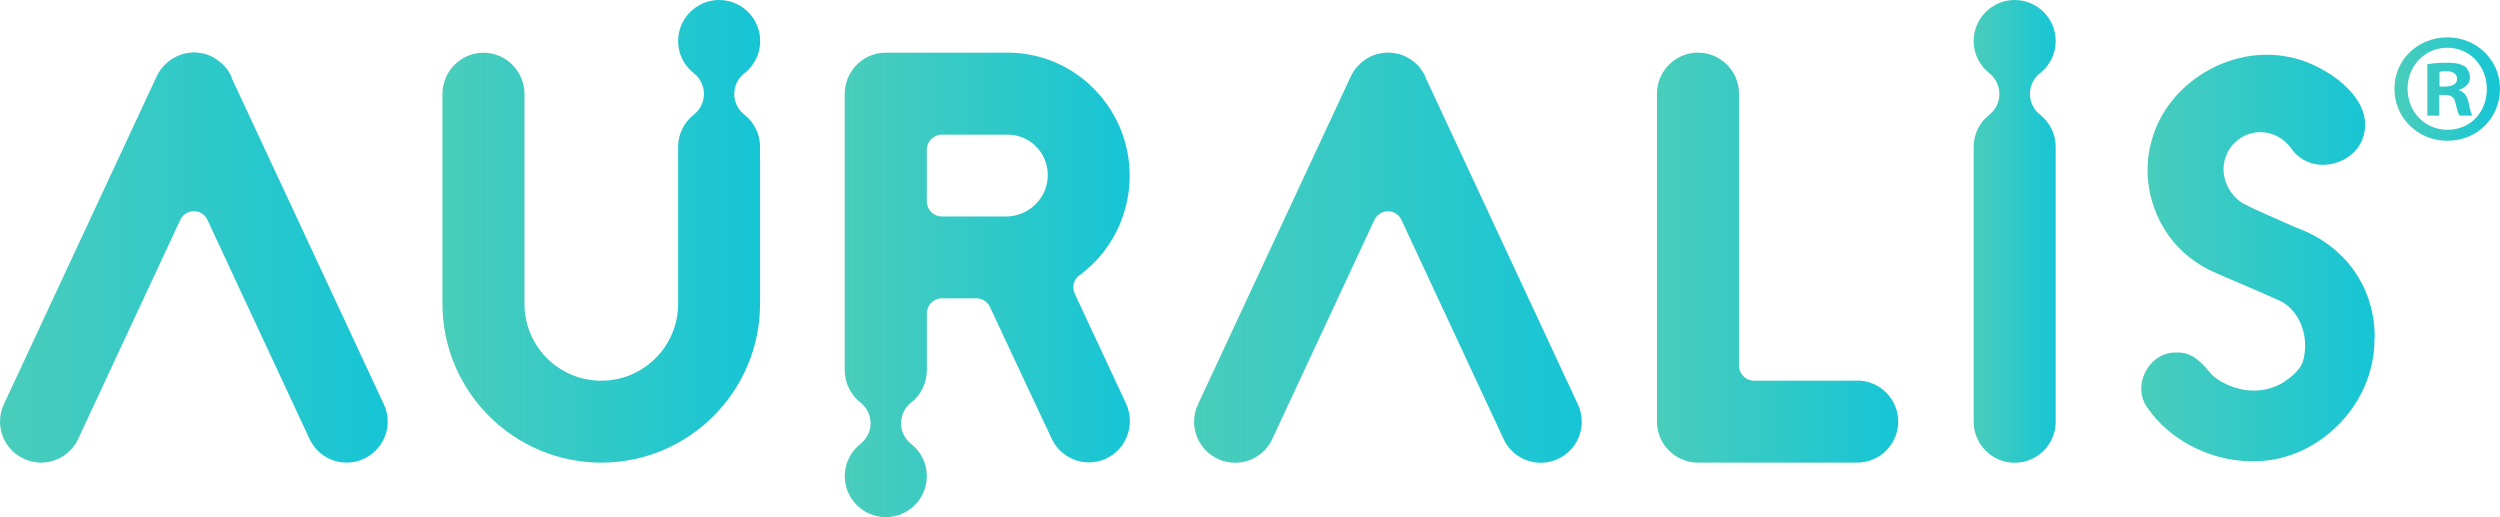
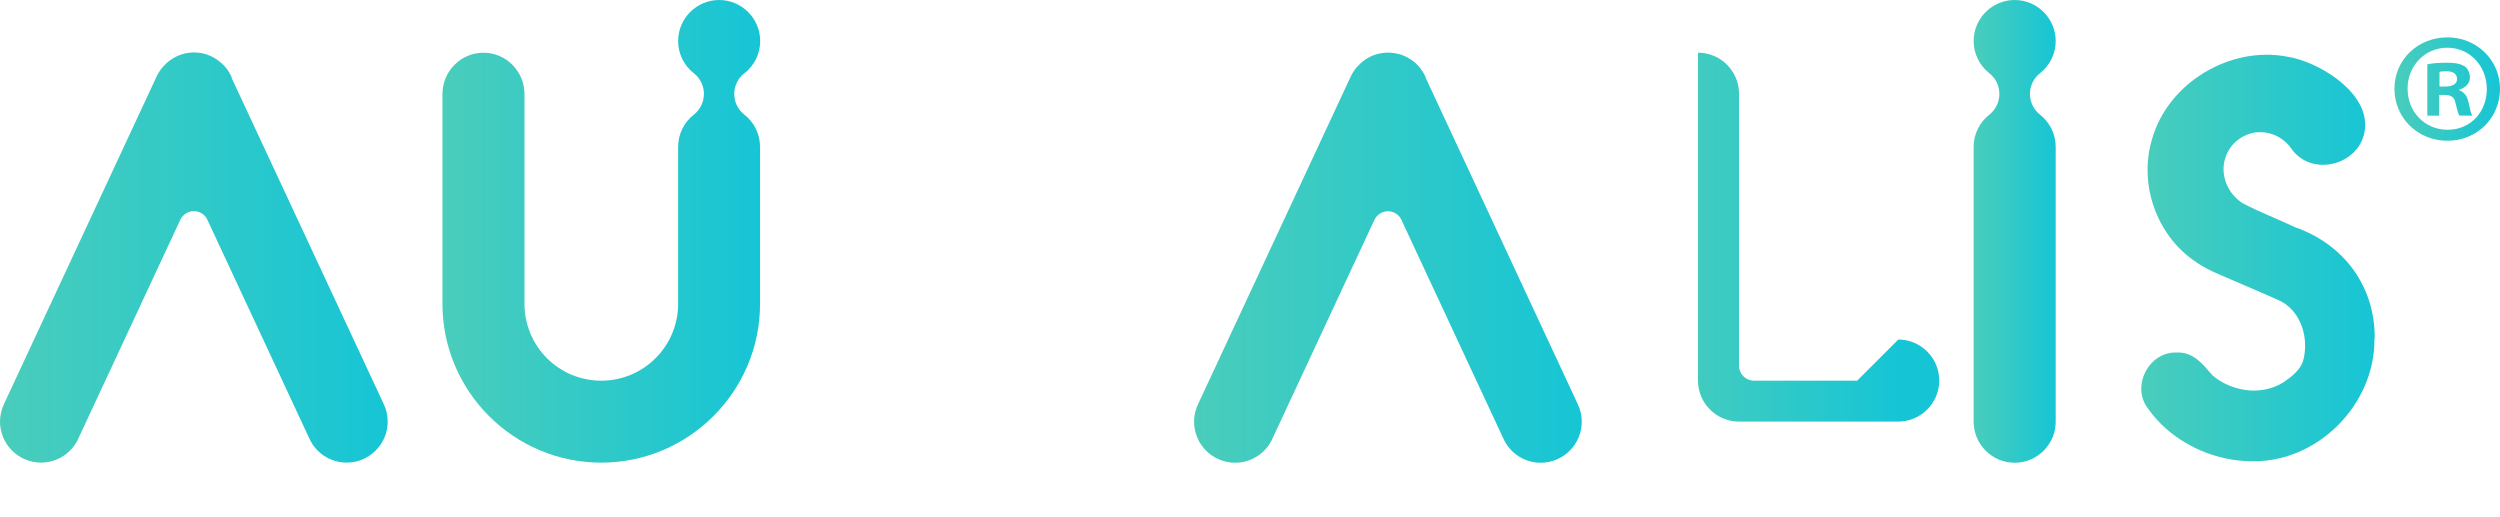
<svg xmlns="http://www.w3.org/2000/svg" xmlns:xlink="http://www.w3.org/1999/xlink" id="a" viewBox="0 0 710.49 146.99">
  <defs>
    <clipPath id="b">
      <rect x=".08" width="674.8" height="146.99" fill="none" />
    </clipPath>
    <linearGradient id="c" x1="608.55" y1="72.91" x2="674.88" y2="72.91" gradientTransform="translate(0 146.26) scale(1 -1)" gradientUnits="userSpaceOnUse">
      <stop offset="0" stop-color="#4acdbb" />
      <stop offset="1" stop-color="#16c5d5" />
    </linearGradient>
    <linearGradient id="d" x1="240.06" y1="65.3" x2="321.06" y2="65.3" gradientTransform="translate(0 146.26) scale(1 -1)" gradientUnits="userSpaceOnUse">
      <stop offset="0" stop-color="#4acdbb" />
      <stop offset="1" stop-color="#16c5d5" />
    </linearGradient>
    <linearGradient id="e" x1="339.35" y1="73.03" x2="449.55" y2="73.03" gradientTransform="translate(0 146.26) scale(1 -1)" gradientUnits="userSpaceOnUse">
      <stop offset="0" stop-color="#4acdbb" />
      <stop offset="1" stop-color="#16c5d5" />
    </linearGradient>
    <linearGradient id="f" x1="0" y1="73.07" x2="110.2" y2="73.07" gradientTransform="translate(0 146.26) scale(1 -1)" gradientUnits="userSpaceOnUse">
      <stop offset="0" stop-color="#4acdbb" />
      <stop offset="1" stop-color="#16c5d5" />
    </linearGradient>
    <linearGradient id="g" x1="470.9" y1="73.04" x2="539.47" y2="73.04" gradientTransform="translate(0 146.26) scale(1 -1)" gradientUnits="userSpaceOnUse">
      <stop offset="0" stop-color="#4acdbb" />
      <stop offset="1" stop-color="#16c5d5" />
    </linearGradient>
    <linearGradient id="h" x1="560.9" y1="80.51" x2="584.22" y2="80.51" gradientTransform="translate(0 146.26) scale(1 -1)" gradientUnits="userSpaceOnUse">
      <stop offset="0" stop-color="#4acdbb" />
      <stop offset="1" stop-color="#16c5d5" />
    </linearGradient>
    <linearGradient id="i" x1="125.74" y1="80.52" x2="216.04" y2="80.52" gradientTransform="translate(0 146.26) scale(1 -1)" gradientUnits="userSpaceOnUse">
      <stop offset="0" stop-color="#4acdbb" />
      <stop offset="1" stop-color="#16c5d5" />
    </linearGradient>
    <linearGradient id="j" x1="680.49" y1="25.3" x2="710.49" y2="25.3" gradientTransform="matrix(1,0,0,1,0,0)" xlink:href="#c" />
  </defs>
  <g clip-path="url(#b)">
    <path d="M674.88,96.19c.13-14.76-8.71-26.72-22.54-31.58-4.91-2.29-9.97-4.26-14.78-6.75-4.53-2.64-6.92-8.54-4.94-13.52,1.59-4.41,6.32-7.33,10.98-6.7,2.92.33,5.64,1.94,7.38,4.31,6.12,9.22,21.4,4.51,21.18-6.7-.08-9.64-13.42-17.73-21.96-19.11-16.34-3.25-34.15,7.4-38.63,23.52-3.75,12.59,1.21,27,12.04,34.47,3.12,2.32,6.77,3.73,10.32,5.26,4.76,2.09,9.57,4.05,14.28,6.22,5.99,3.15,8.11,11,6.24,17.22-.88,2.39-3.12,4.16-5.16,5.59-3.88,2.59-8.84,3.2-13.3,1.96-2.64-.7-5.16-1.91-7.23-3.73-2.74-3.12-5.34-6.67-10.17-6.47-7.93-.25-12.92,9.52-8.23,15.81,1.54,2.19,3.32,4.18,5.34,5.94,6.45,5.62,14.86,8.89,23.39,9.14,19.11.86,35.98-15.86,35.71-34.93l.08.03Z" fill="url(#c)" />
-     <path d="M306.72,78.29c8.99-6.55,14.33-17.15,14.33-28.33,0-19.29-15.54-35-34.65-35h-34.68c-6.42,0-11.66,5.26-11.66,11.76v78.47c0,.43.03.86.08,1.28,0,.15.05.28.07.43.05.28.08.53.13.81.03.18.08.35.13.5.05.23.13.45.2.68.05.18.13.35.2.53.08.2.15.4.25.6.08.18.15.35.25.53.1.2.23.4.33.58.1.15.18.3.28.48.15.23.33.45.48.68.07.1.15.2.23.3.28.33.55.63.83.93.02.03.08.05.1.08.28.28.55.5.86.75.02,0,.05.05.08.08,1.79,1.41,2.85,3.58,2.85,5.87s-1.06,4.43-2.85,5.84c-2.85,2.24-4.48,5.57-4.48,9.17,0,6.42,5.24,11.66,11.66,11.66s11.66-5.24,11.66-11.66c0-3.6-1.64-6.93-4.48-9.17-1.79-1.41-2.85-3.58-2.85-5.84s1.03-4.46,2.85-5.87c.03,0,.05-.05.08-.08.3-.23.58-.48.86-.75.02-.03.08-.05.1-.08.3-.3.58-.6.83-.93.08-.1.15-.2.23-.3.18-.23.33-.45.48-.68.1-.15.2-.3.28-.48.13-.2.23-.38.33-.58.1-.18.18-.35.25-.53.1-.2.18-.4.25-.6.08-.18.13-.35.2-.53.08-.23.13-.45.2-.68.05-.18.1-.35.13-.53.05-.25.1-.53.13-.81,0-.15.05-.28.07-.43.05-.43.08-.86.08-1.28v-16.12c0-2.34,1.91-4.26,4.26-4.26h9.8c1.66,0,3.15.96,3.85,2.44,7.4,15.81,17.27,36.89,17.55,37.42,1.91,4.13,6.04,6.77,10.58,6.77,1.71,0,3.38-.38,4.94-1.11,5.82-2.74,8.33-9.75,5.62-15.61-.15-.35-10.07-21.58-14.58-31.23-.86-1.84-.3-4.05,1.33-5.24v.05ZM286.5,61.52h-18.84c-2.34,0-4.26-1.91-4.26-4.26v-14.73c0-2.34,1.91-4.26,4.26-4.26h18.76c6.27,0,11.36,5.16,11.36,11.48s-5.06,11.43-11.26,11.76h-.02Z" fill="url(#d)" />
    <path d="M405.2,22.01c-.18-.4-.38-.81-.65-1.26-.05-.1-.13-.2-.18-.3-.28-.43-.53-.78-.81-1.16l-.05-.08c-.3-.35-.63-.71-1.03-1.08-.1-.08-.18-.18-.28-.25-.38-.33-.73-.63-1.08-.86,0,0-.08-.05-.1-.08-.38-.25-.81-.5-1.31-.76-.1-.05-.23-.1-.33-.15-.63-.3-1.06-.45-1.26-.5-.02,0-.13-.05-.15-.05-.43-.13-.93-.25-1.51-.35-.13,0-.25-.05-.38-.05-.6-.08-1.08-.13-1.59-.13s-.98.03-1.59.13c-.13,0-.25.03-.4.05-.58.1-1.06.2-1.61.38-.4.13-.83.3-1.31.53-.13.05-.23.1-.35.18-.5.25-.91.48-1.33.78-.02,0-.05.03-.05.05-.35.23-.71.53-1.08.86-.1.08-.2.18-.28.25-.4.38-.73.73-1.01,1.06,0,0-.1.1-.1.13-.28.33-.53.71-.81,1.13l-.18.3c-.25.45-.48.86-.65,1.26,0,.03-43.21,92.69-43.21,92.72-.78,1.59-1.18,3.35-1.18,5.09,0,6.42,5.24,11.66,11.66,11.66,4.66,0,8.86-2.77,10.7-7.05,0-.05,28.88-61.95,28.88-61.95.7-1.51,2.22-2.47,3.85-2.47s3.17.96,3.85,2.47c0,0,28.86,61.92,28.88,61.95,1.84,4.28,6.04,7.05,10.7,7.05,6.42,0,11.66-5.24,11.66-11.66,0-1.74-.4-3.5-1.18-5.09,0-.03-43.21-92.67-43.21-92.72l.05-.03Z" fill="url(#e)" />
    <path d="M65.88,22.01c-.18-.4-.38-.81-.65-1.26l-.18-.3c-.25-.43-.5-.78-.83-1.18l-.05-.05c-.28-.35-.63-.71-1.03-1.08l-.28-.25c-.38-.33-.73-.6-1.08-.86,0,0-.08-.05-.1-.08-.38-.25-.81-.5-1.28-.76-.13-.05-.23-.1-.35-.18-.45-.23-.88-.38-1.31-.53,0,0-.1-.03-.13-.05-.43-.13-.93-.25-1.51-.35-.13,0-.25-.05-.38-.05-.6-.08-1.08-.13-1.59-.13s-.98.03-1.56.13c-.13,0-.28.05-.4.05-.55.1-1.06.2-1.49.35-.05,0-.08.03-.13.05-.4.13-.83.3-1.31.53-.1.05-.23.1-.35.18-.5.25-.91.48-1.33.78,0,0-.05.03-.08.05-.35.25-.71.53-1.06.86l-.28.25c-.43.4-.76.76-1.11,1.18-.28.33-.53.71-.81,1.13-.08.1-.13.2-.18.3-.25.45-.48.86-.65,1.26,0,.03-43.21,92.69-43.21,92.72-.78,1.59-1.18,3.35-1.18,5.09,0,6.42,5.24,11.66,11.66,11.66,4.66,0,8.86-2.77,10.7-7.05,0-.05,28.88-61.95,28.88-61.95.71-1.51,2.22-2.47,3.85-2.47s3.17.96,3.85,2.47c0,0,28.86,61.92,28.88,61.95,1.84,4.28,6.04,7.05,10.7,7.05,6.42,0,11.66-5.24,11.66-11.66,0-1.74-.4-3.5-1.18-5.09,0-.03-43.21-92.69-43.24-92.72h.1Z" fill="url(#f)" />
-     <path d="M527.81,108.18h-29.34c-2.34,0-4.25-1.91-4.25-4.26V26.62c0-6.42-5.24-11.66-11.66-11.66s-11.66,5.24-11.66,11.66v93.2c0,3.12,1.21,6.04,3.42,8.23.81.81,1.69,1.46,2.69,2.01,1.69.93,3.6,1.41,5.57,1.41h45.23c6.42,0,11.66-5.24,11.66-11.66s-5.24-11.66-11.66-11.66v.03Z" fill="url(#g)" />
+     <path d="M527.81,108.18h-29.34c-2.34,0-4.25-1.91-4.25-4.26V26.62c0-6.42-5.24-11.66-11.66-11.66v93.2c0,3.12,1.21,6.04,3.42,8.23.81.81,1.69,1.46,2.69,2.01,1.69.93,3.6,1.41,5.57,1.41h45.23c6.42,0,11.66-5.24,11.66-11.66s-5.24-11.66-11.66-11.66v.03Z" fill="url(#g)" />
    <path d="M579.74,20.83c2.85-2.24,4.48-5.57,4.48-9.17C584.22,5.24,578.98,0,572.56,0s-11.66,5.24-11.66,11.66c0,3.6,1.64,6.93,4.48,9.17,1.79,1.41,2.84,3.58,2.84,5.87s-1.06,4.46-2.84,5.87c-2.85,2.24-4.48,5.57-4.48,9.17v78.11c0,6.42,5.24,11.66,11.66,11.66s11.66-5.24,11.66-11.66V41.73c0-3.6-1.64-6.92-4.48-9.17-1.79-1.41-2.84-3.58-2.84-5.87s1.06-4.46,2.84-5.87Z" fill="url(#h)" />
    <path d="M211.56,20.83c2.85-2.24,4.48-5.57,4.48-9.17C216.04,5.24,210.8,0,204.38,0s-11.66,5.24-11.66,11.66c0,3.6,1.64,6.95,4.48,9.17,1.81,1.41,2.85,3.58,2.85,5.87s-1.06,4.46-2.85,5.87c-2.85,2.24-4.48,5.59-4.48,9.17v44.62c0,12.04-9.8,21.83-21.83,21.83s-21.61-9.62-21.83-21.43V26.74c0-6.47-5.24-11.76-11.66-11.76s-11.66,5.26-11.66,11.76v59.61c0,24.88,20.25,45.13,45.13,45.13s45.13-20.25,45.13-45.13v-44.62c0-3.6-1.64-6.95-4.48-9.17-1.81-1.41-2.85-3.58-2.85-5.87s1.06-4.46,2.85-5.87h.05Z" fill="url(#i)" />
  </g>
  <path d="M710.49,25.22c0,8.28-6.5,14.78-14.95,14.78s-15.05-6.5-15.05-14.78,6.68-14.6,15.05-14.6,14.95,6.5,14.95,14.6ZM684.23,25.22c0,6.5,4.81,11.66,11.39,11.66s11.13-5.16,11.13-11.57-4.72-11.75-11.22-11.75-11.31,5.25-11.31,11.66ZM693.22,32.87h-3.38v-14.6c1.33-.27,3.2-.45,5.61-.45,2.76,0,4.01.45,5.07,1.07.8.62,1.42,1.78,1.42,3.2,0,1.6-1.25,2.85-3.03,3.38v.18c1.42.53,2.23,1.6,2.67,3.56.45,2.23.71,3.12,1.07,3.65h-3.65c-.45-.53-.71-1.87-1.16-3.56-.27-1.6-1.16-2.32-3.03-2.32h-1.6v5.88ZM693.31,24.59h1.6c1.87,0,3.38-.62,3.38-2.14,0-1.33-.98-2.22-3.12-2.22-.89,0-1.51.09-1.87.18v4.18Z" fill="url(#j)" />
</svg>